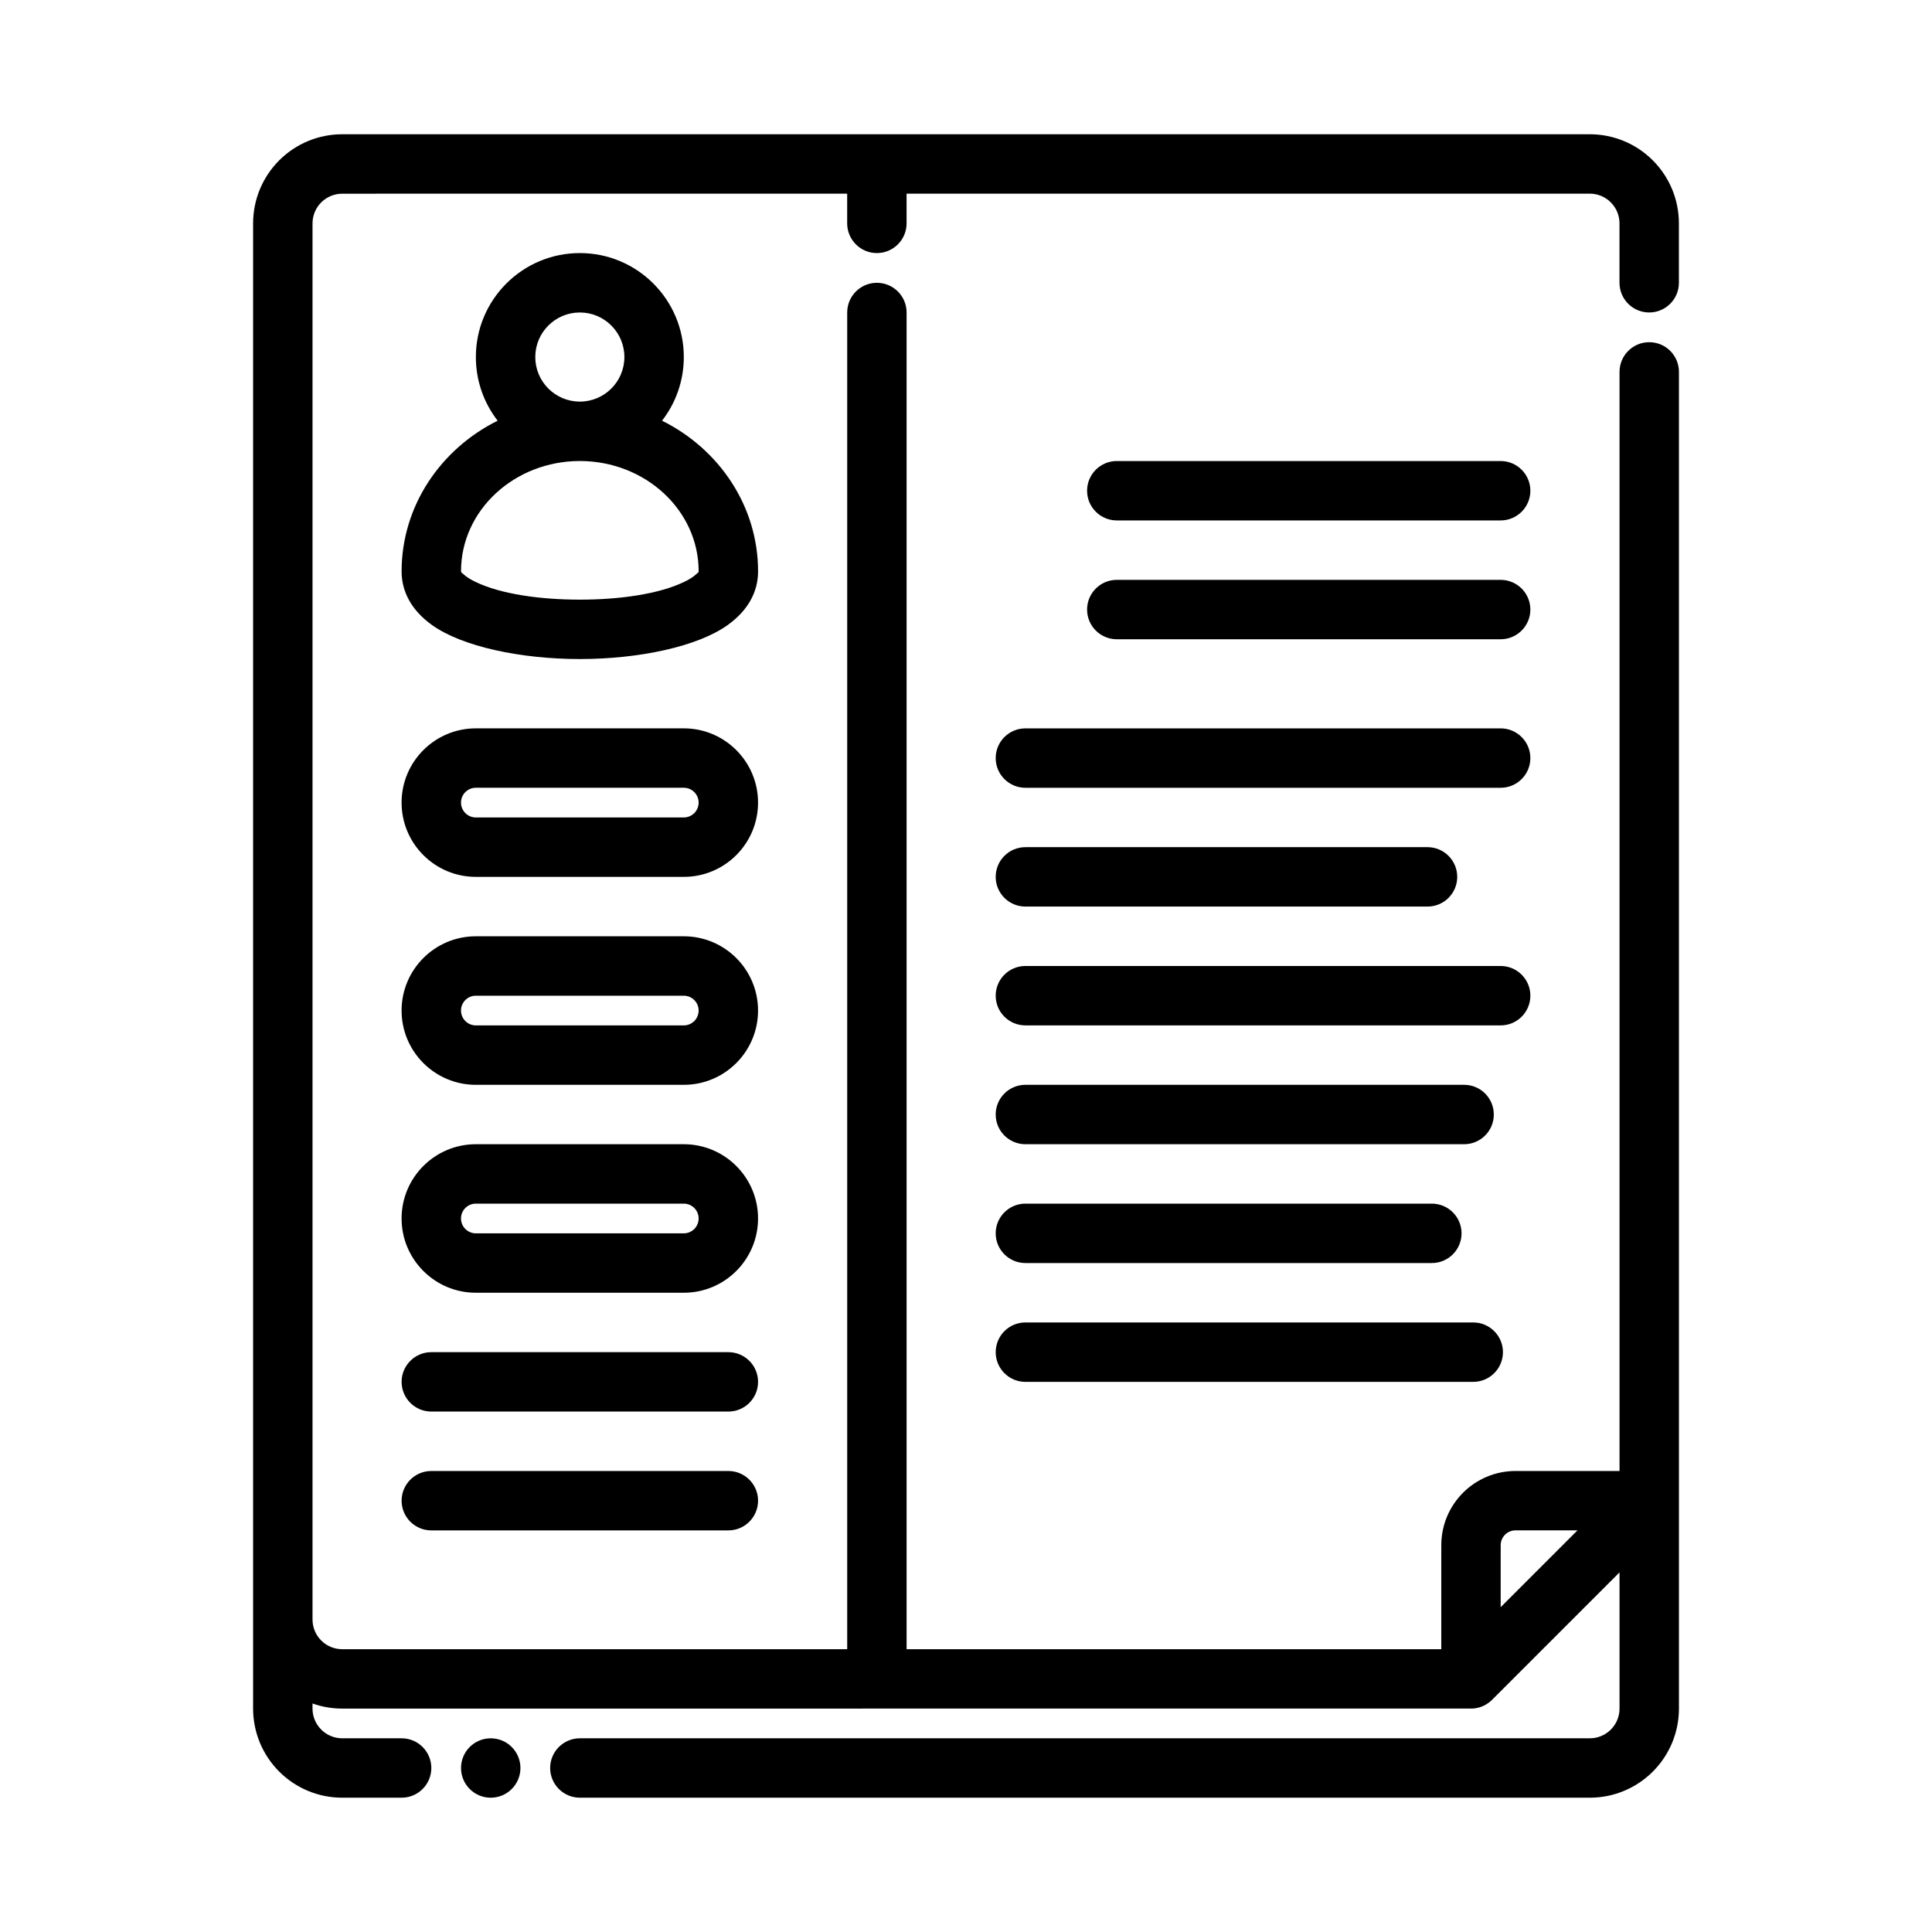
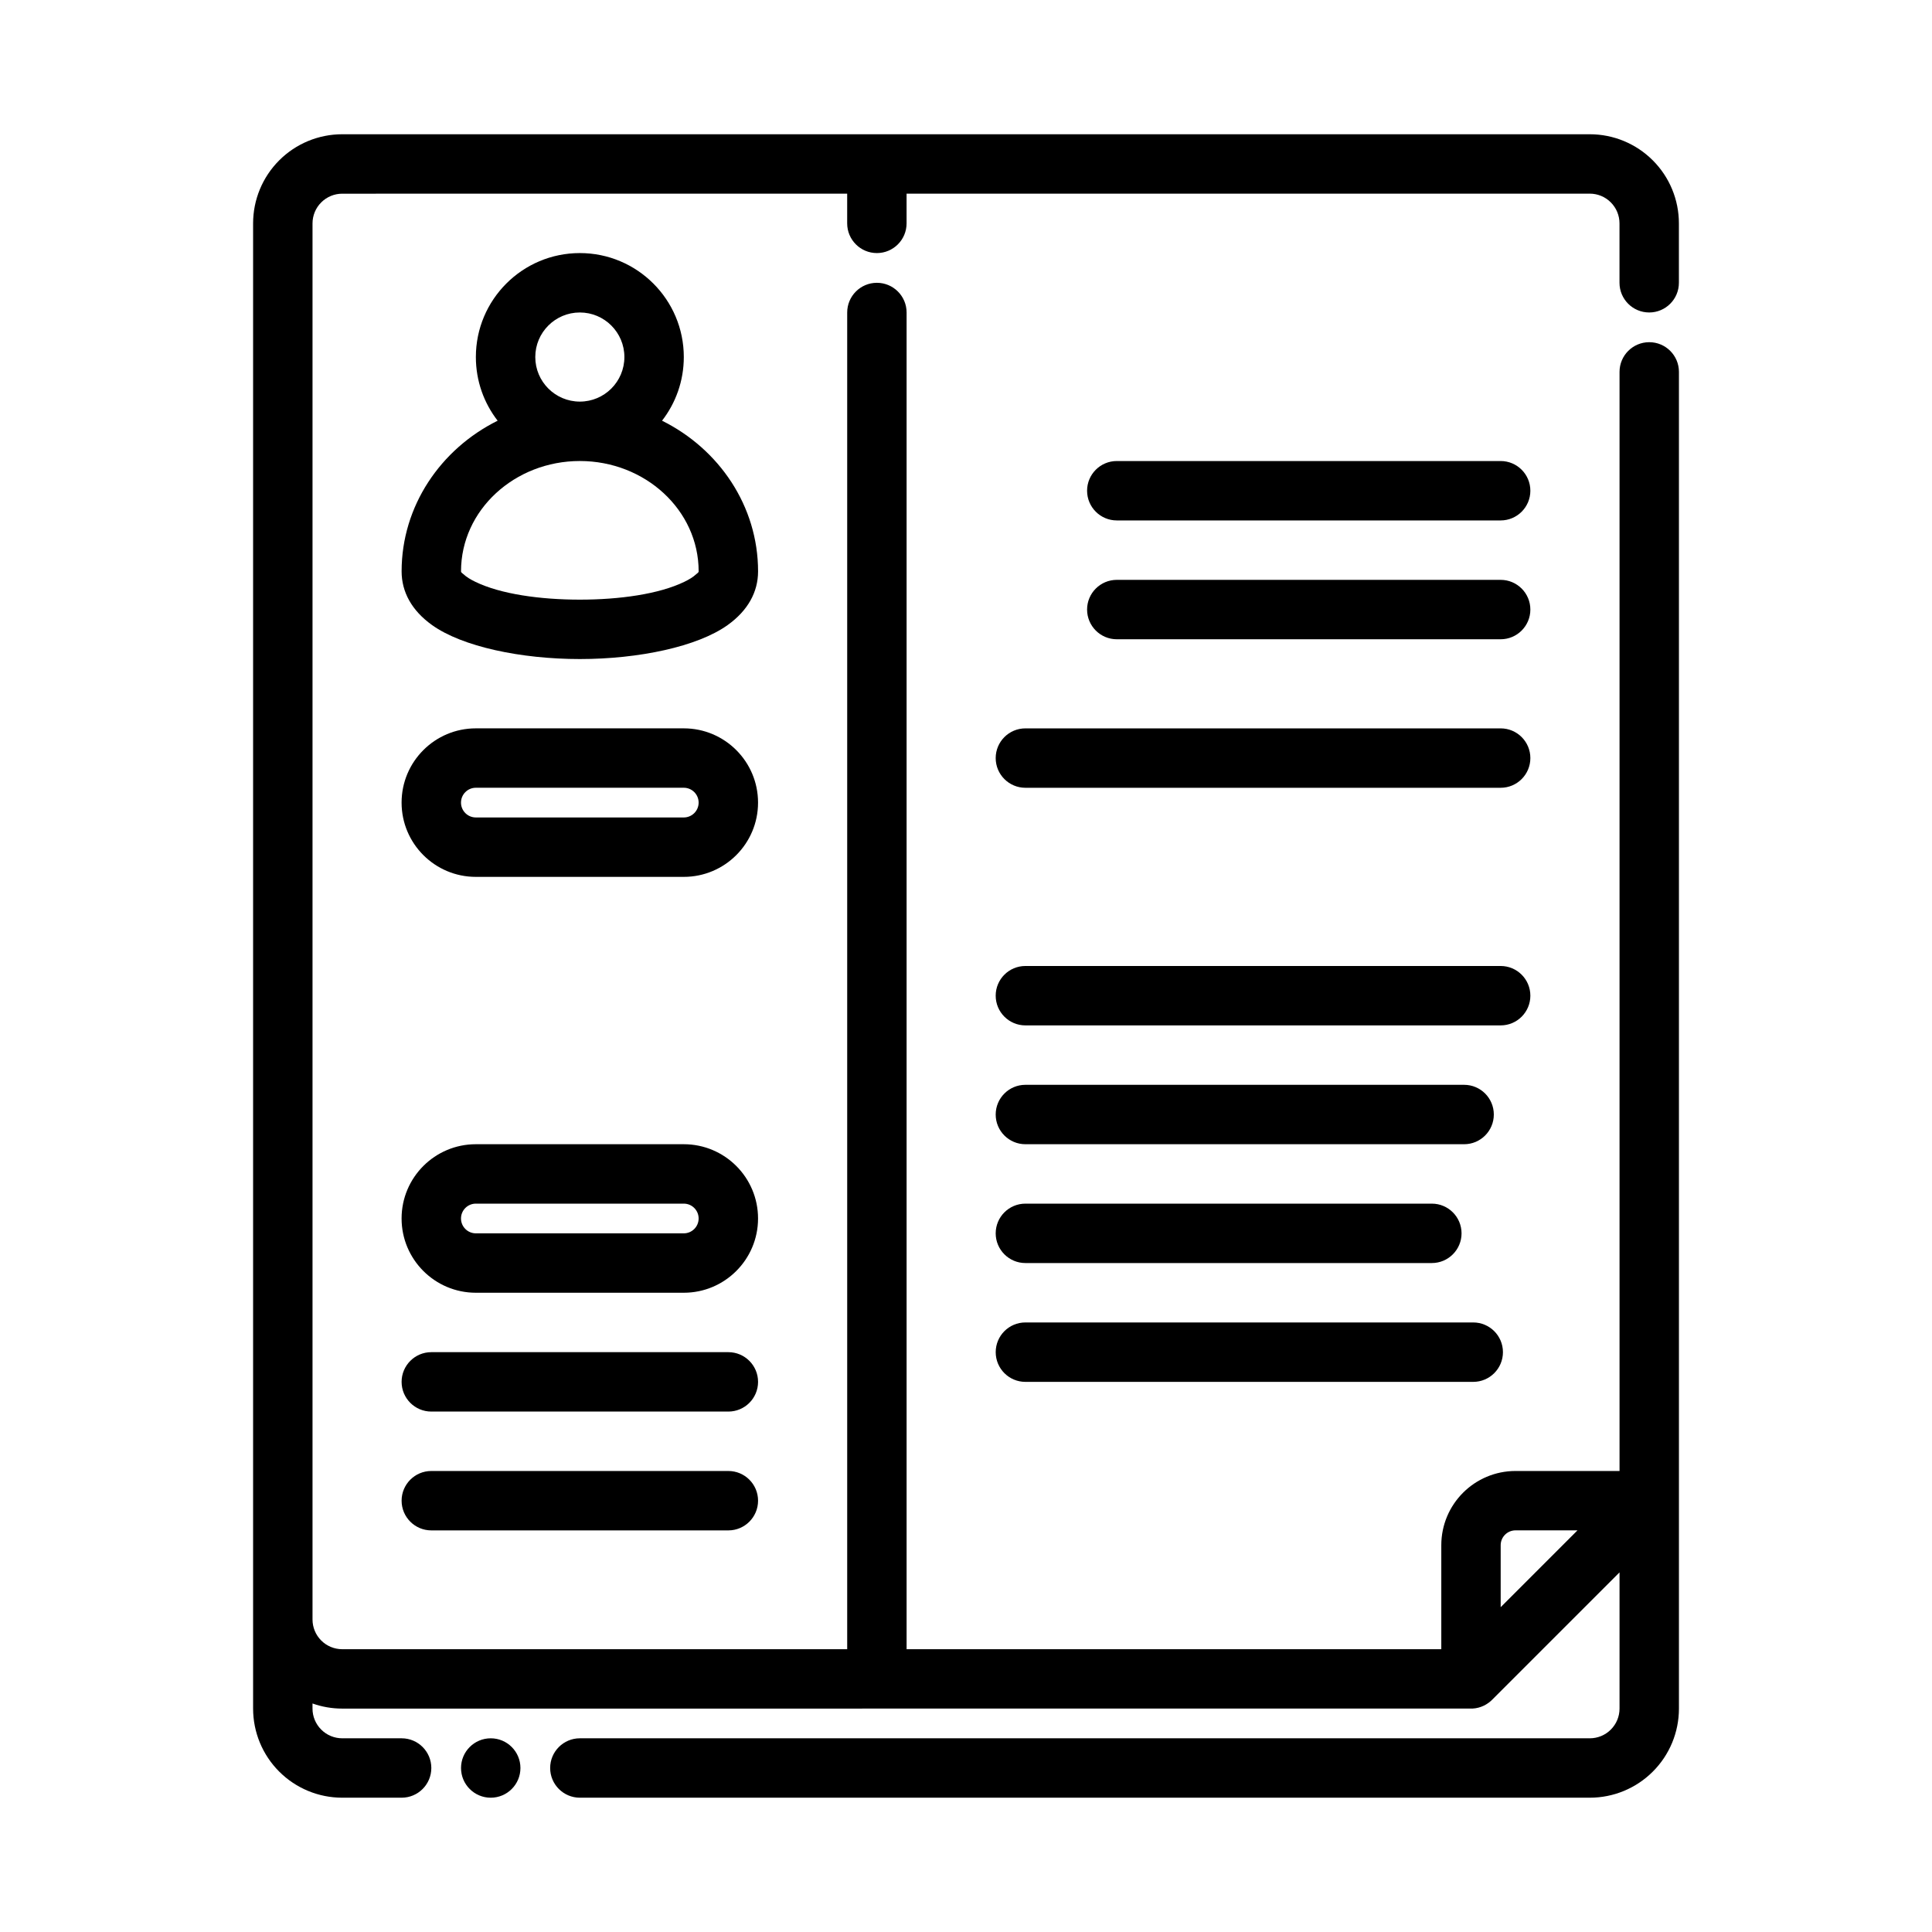
<svg xmlns="http://www.w3.org/2000/svg" fill="#000000" width="800px" height="800px" version="1.1" viewBox="144 144 512 512">
  <g fill-rule="evenodd">
    <path d="m281.92 612.54c0 4.348-3.523 7.871-7.871 7.871s-7.871-3.523-7.871-7.871c0-4.348 3.523-7.871 7.871-7.871s7.871 3.523 7.871 7.871" />
    <path d="m368.51 195.32v7.875c0 4.344 3.523 7.871 7.871 7.871 4.344 0 7.871-3.527 7.871-7.871v-7.875h181.06c2.086 0 4.094 0.828 5.562 2.309 1.48 1.473 2.309 3.481 2.309 5.566v15.742c0 4.348 3.527 7.871 7.871 7.871 4.348 0 7.871-3.523 7.871-7.871v-15.742c0-6.266-2.484-12.273-6.918-16.699-4.426-4.43-10.43-6.918-16.695-6.918h-330.62c-6.269 0-12.273 2.488-16.699 6.918-4.43 4.426-6.918 10.434-6.918 16.699v393.6c0 6.266 2.488 12.27 6.918 16.695 4.426 4.43 10.43 6.918 16.699 6.918h15.742c4.348 0 7.871-3.527 7.871-7.871s-3.523-7.871-7.871-7.871h-15.742c-2.086 0-4.094-0.828-5.566-2.309-1.48-1.473-2.309-3.477-2.309-5.562v-1.355c2.504 0.891 5.164 1.355 7.875 1.355l299.54-0.008c2.215-0.113 4.016-1.152 5.164-2.301l33.797-33.793v36.102c0 2.086-0.828 4.09-2.309 5.562-1.469 1.48-3.477 2.309-5.562 2.309h-267.65c-4.348 0-7.875 3.527-7.875 7.871s3.527 7.871 7.875 7.871h267.65c6.266 0 12.27-2.488 16.695-6.918 4.434-4.426 6.918-10.43 6.918-16.695v-354.24c0-4.348-3.523-7.871-7.871-7.871-4.344 0-7.871 3.523-7.871 7.871v291.27h-27.551c-10.875 0-19.684 8.809-19.684 19.68v27.551h-141.7v-354.24c0-4.344-3.527-7.871-7.871-7.871-4.348 0-7.871 3.527-7.871 7.871v354.24h-133.82c-2.086 0-4.094-0.828-5.566-2.305-1.48-1.473-2.309-3.481-2.309-5.566v-369.98c0-2.086 0.828-4.094 2.309-5.566 1.473-1.48 3.481-2.309 5.566-2.309zm193.54 354.24-20.355 20.359v-16.422c0-2.172 1.762-3.938 3.938-3.938z" />
    <path d="m275.88 255.49c-15.152 7.523-25.449 22.648-25.449 39.926 0 5.481 2.707 10.406 8.078 14.242 7.973 5.699 23.512 8.996 39.156 8.996 15.641 0 31.18-3.297 39.152-8.996 5.371-3.836 8.078-8.762 8.078-14.242 0-17.277-10.297-32.402-25.449-39.926 3.613-4.66 5.769-10.516 5.769-16.871 0-15.207-12.344-27.551-27.551-27.551-15.211 0-27.555 12.344-27.555 27.551 0 6.356 2.156 12.211 5.769 16.871zm21.785 10.684c17.254 0 31.484 12.973 31.484 29.242 0 0.332-0.367 0.488-0.637 0.742-0.816 0.77-1.887 1.414-3.133 2.016-6.707 3.273-17.23 4.738-27.715 4.738-10.488 0-21.012-1.465-27.719-4.738-1.246-0.602-2.316-1.246-3.133-2.016-0.27-0.254-0.637-0.41-0.637-0.742 0-16.27 14.23-29.242 31.488-29.242zm0-39.363c6.516 0 11.805 5.293 11.805 11.809 0 6.519-5.289 11.809-11.805 11.809-6.519 0-11.809-5.289-11.809-11.809 0-6.516 5.289-11.809 11.809-11.809z" />
    <path d="m325.21 486.59c10.863 0 19.68-8.816 19.68-19.68 0-10.863-8.816-19.68-19.68-19.68h-55.105c-10.863 0-19.68 8.816-19.68 19.68 0 10.863 8.816 19.68 19.68 19.68zm0-15.742h-55.105c-2.172 0-3.934-1.766-3.934-3.938s1.762-3.934 3.934-3.934h55.105c2.172 0 3.934 1.762 3.934 3.934s-1.762 3.938-3.934 3.938z" />
-     <path d="m325.21 431.49c10.863 0 19.68-8.816 19.68-19.684 0-10.863-8.816-19.68-19.68-19.68h-55.105c-10.863 0-19.68 8.816-19.68 19.68 0 10.867 8.816 19.684 19.68 19.684zm0-15.746h-55.105c-2.172 0-3.934-1.762-3.934-3.938 0-2.172 1.762-3.934 3.934-3.934h55.105c2.172 0 3.934 1.762 3.934 3.934 0 2.176-1.762 3.938-3.934 3.938z" />
    <path d="m325.21 376.38c10.863 0 19.68-8.816 19.68-19.68s-8.816-19.68-19.68-19.68h-55.105c-10.863 0-19.68 8.816-19.68 19.68s8.816 19.68 19.68 19.68zm0-15.746h-55.105c-2.172 0-3.934-1.762-3.934-3.934s1.762-3.938 3.934-3.938h55.105c2.172 0 3.934 1.766 3.934 3.938s-1.762 3.934-3.934 3.934z" />
    <path d="m258.3 518.08h78.723c4.344 0 7.871-3.527 7.871-7.871s-3.527-7.871-7.871-7.871h-78.723c-4.344 0-7.871 3.527-7.871 7.871s3.527 7.871 7.871 7.871z" />
    <path d="m439.96 281.92h101.73c4.344 0 7.871-3.527 7.871-7.871 0-4.348-3.527-7.871-7.871-7.871h-101.73c-4.344 0-7.871 3.523-7.871 7.871 0 4.344 3.527 7.871 7.871 7.871z" />
    <path d="m415.74 352.77h125.95c4.348 0 7.871-3.527 7.871-7.871s-3.523-7.871-7.871-7.871h-125.95c-4.348 0-7.871 3.527-7.871 7.871s3.523 7.871 7.871 7.871z" />
    <path d="m415.74 415.74h125.95c4.348 0 7.871-3.527 7.871-7.871 0-4.348-3.523-7.871-7.871-7.871h-125.95c-4.348 0-7.871 3.523-7.871 7.871 0 4.344 3.523 7.871 7.871 7.871z" />
    <path d="m415.74 447.23h116.27c4.344 0 7.867-3.527 7.867-7.871 0-4.348-3.523-7.871-7.867-7.871h-116.27c-4.344 0-7.871 3.523-7.871 7.871 0 4.344 3.527 7.871 7.871 7.871z" />
    <path d="m415.74 478.72h107.71c4.348 0 7.875-3.527 7.875-7.871 0-4.348-3.527-7.871-7.875-7.871h-107.71c-4.348 0-7.871 3.523-7.871 7.871 0 4.344 3.523 7.871 7.871 7.871z" />
    <path d="m415.74 510.21h118.68c4.348 0 7.875-3.527 7.875-7.871 0-4.348-3.527-7.875-7.875-7.875h-118.68c-4.348 0-7.867 3.527-7.867 7.875 0 4.344 3.519 7.871 7.867 7.871z" />
    <path d="m258.3 549.57h78.723c4.344 0 7.871-3.527 7.871-7.871 0-4.348-3.527-7.871-7.871-7.871h-78.723c-4.344 0-7.871 3.523-7.871 7.871 0 4.344 3.527 7.871 7.871 7.871z" />
    <path d="m439.96 313.41h101.73c4.344 0 7.871-3.527 7.871-7.871 0-4.348-3.527-7.871-7.871-7.871h-101.73c-4.344 0-7.871 3.523-7.871 7.871 0 4.344 3.527 7.871 7.871 7.871z" />
-     <path d="m415.74 384.25h106.57c4.348 0 7.871-3.527 7.871-7.871 0-4.348-3.523-7.871-7.871-7.871h-106.57c-4.344 0-7.871 3.523-7.871 7.871 0 4.344 3.527 7.871 7.871 7.871z" />
  </g>
</svg>